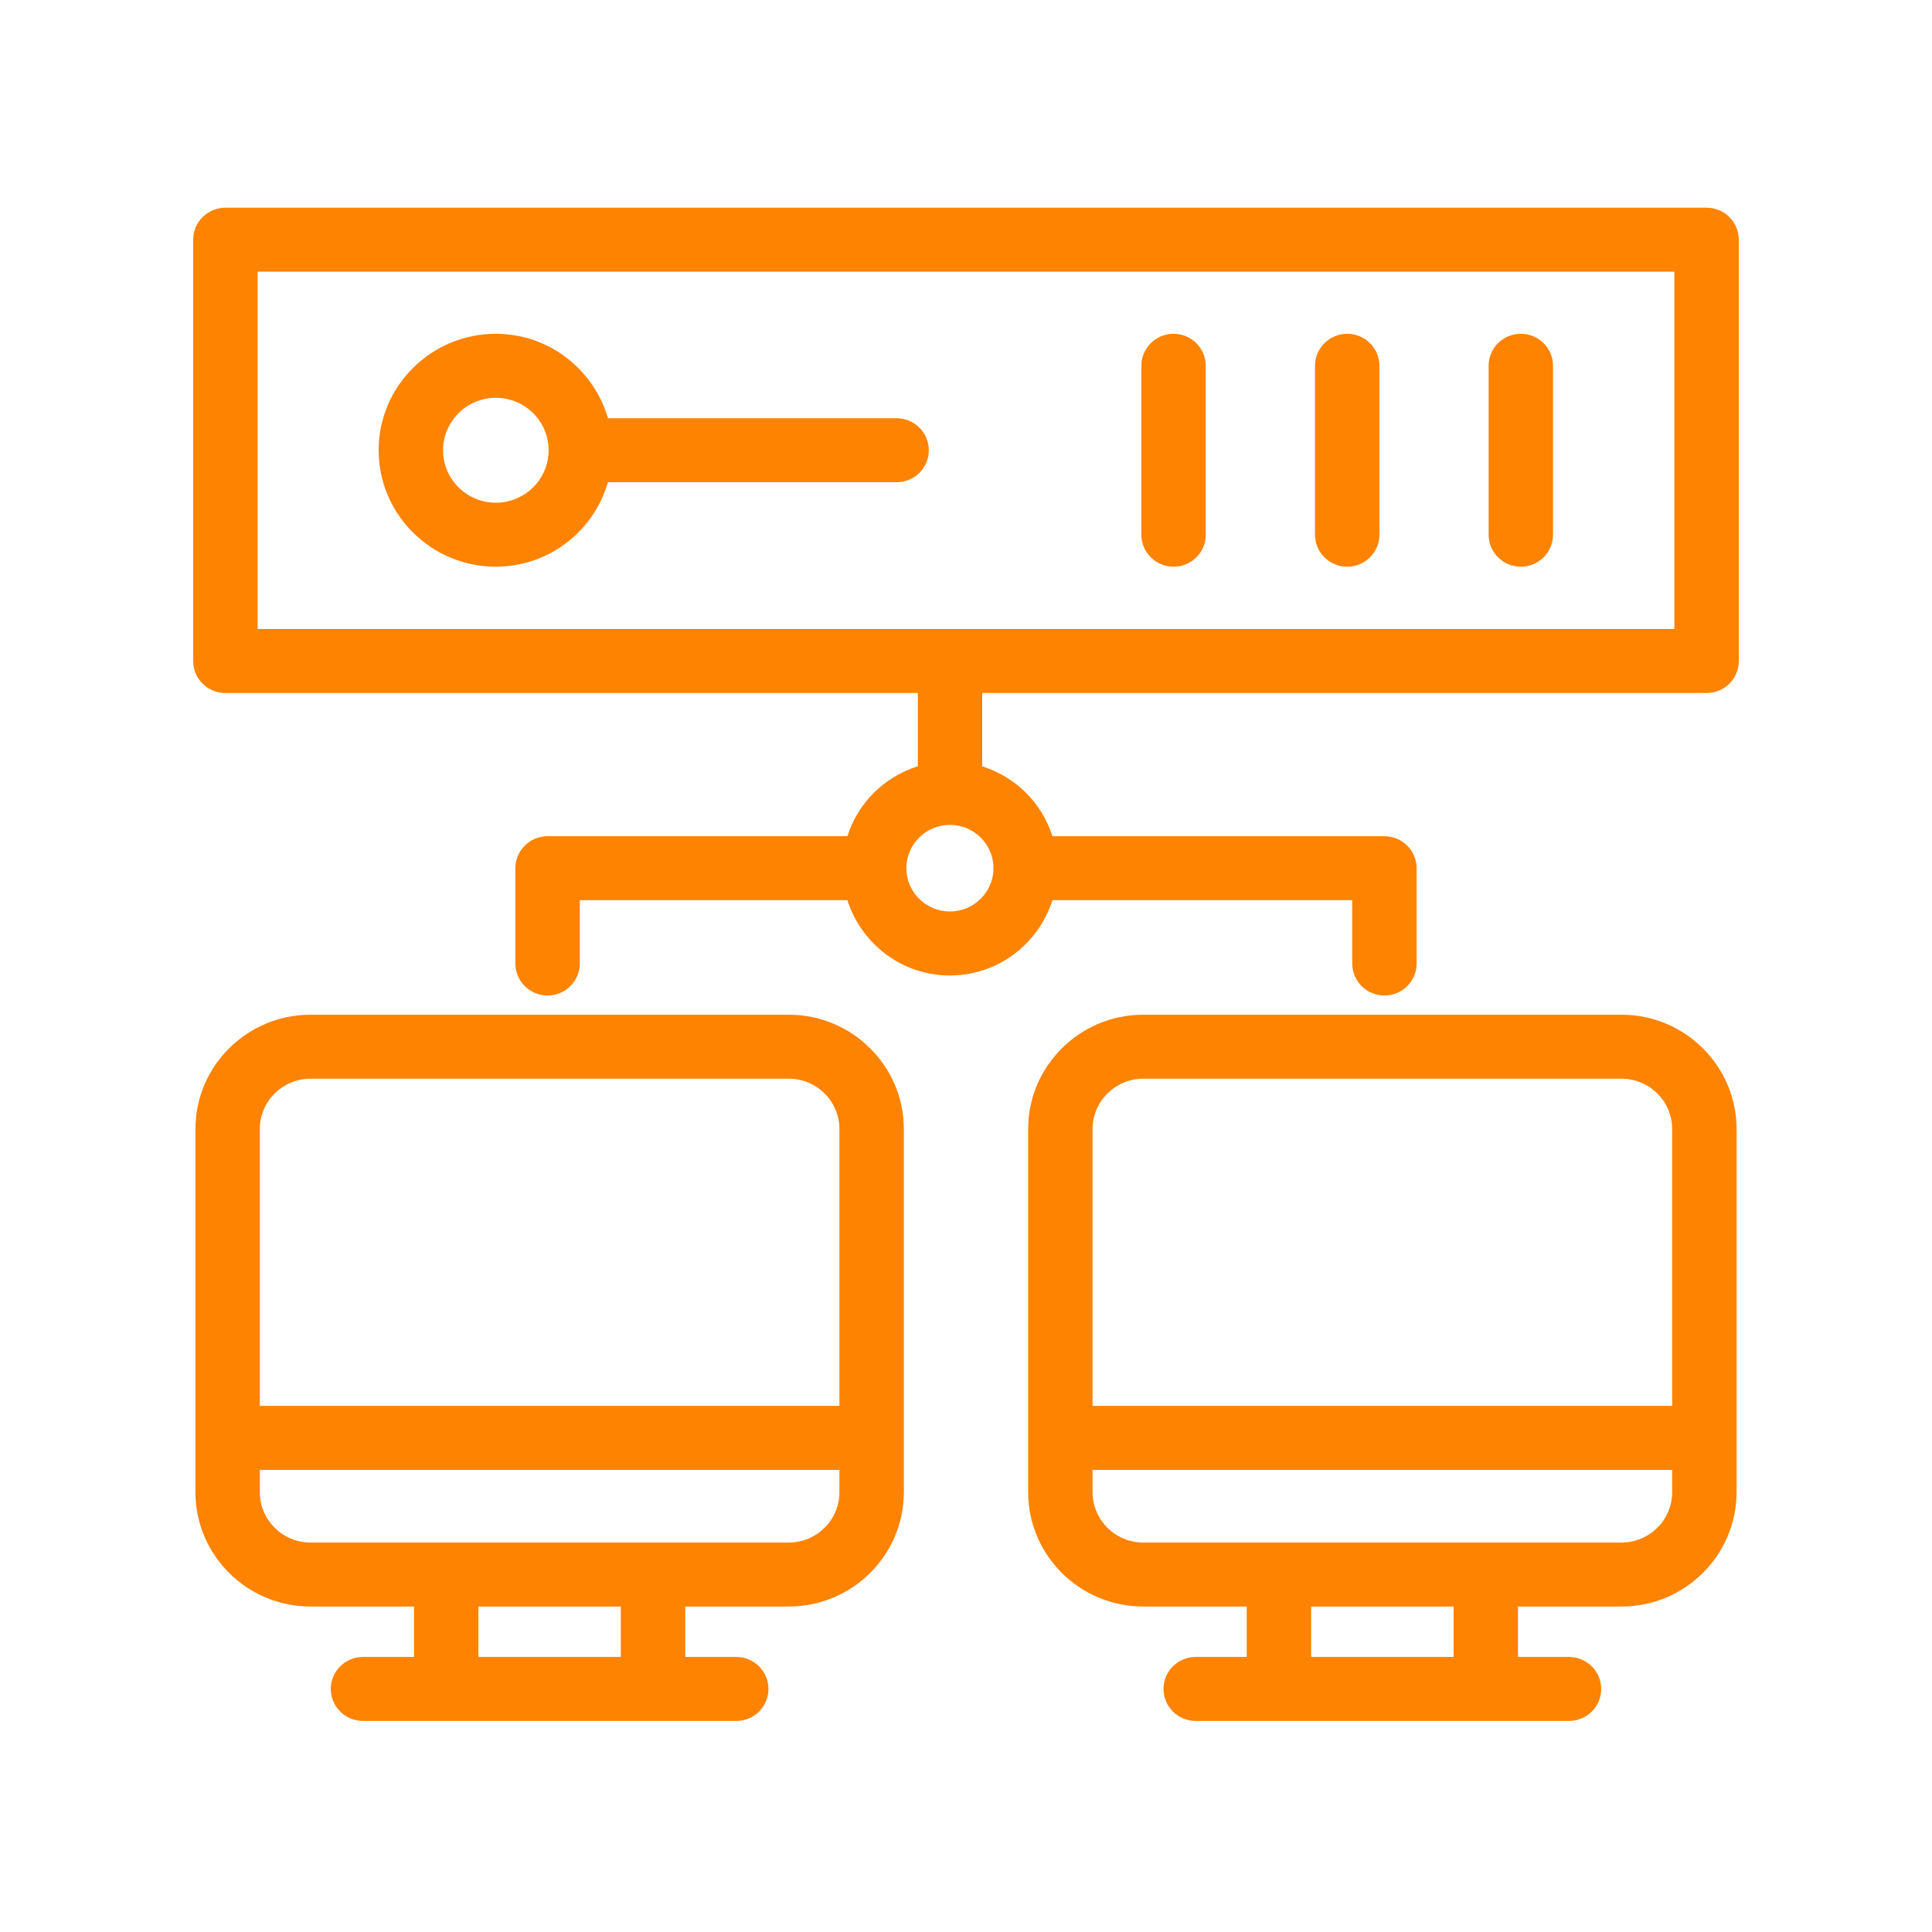
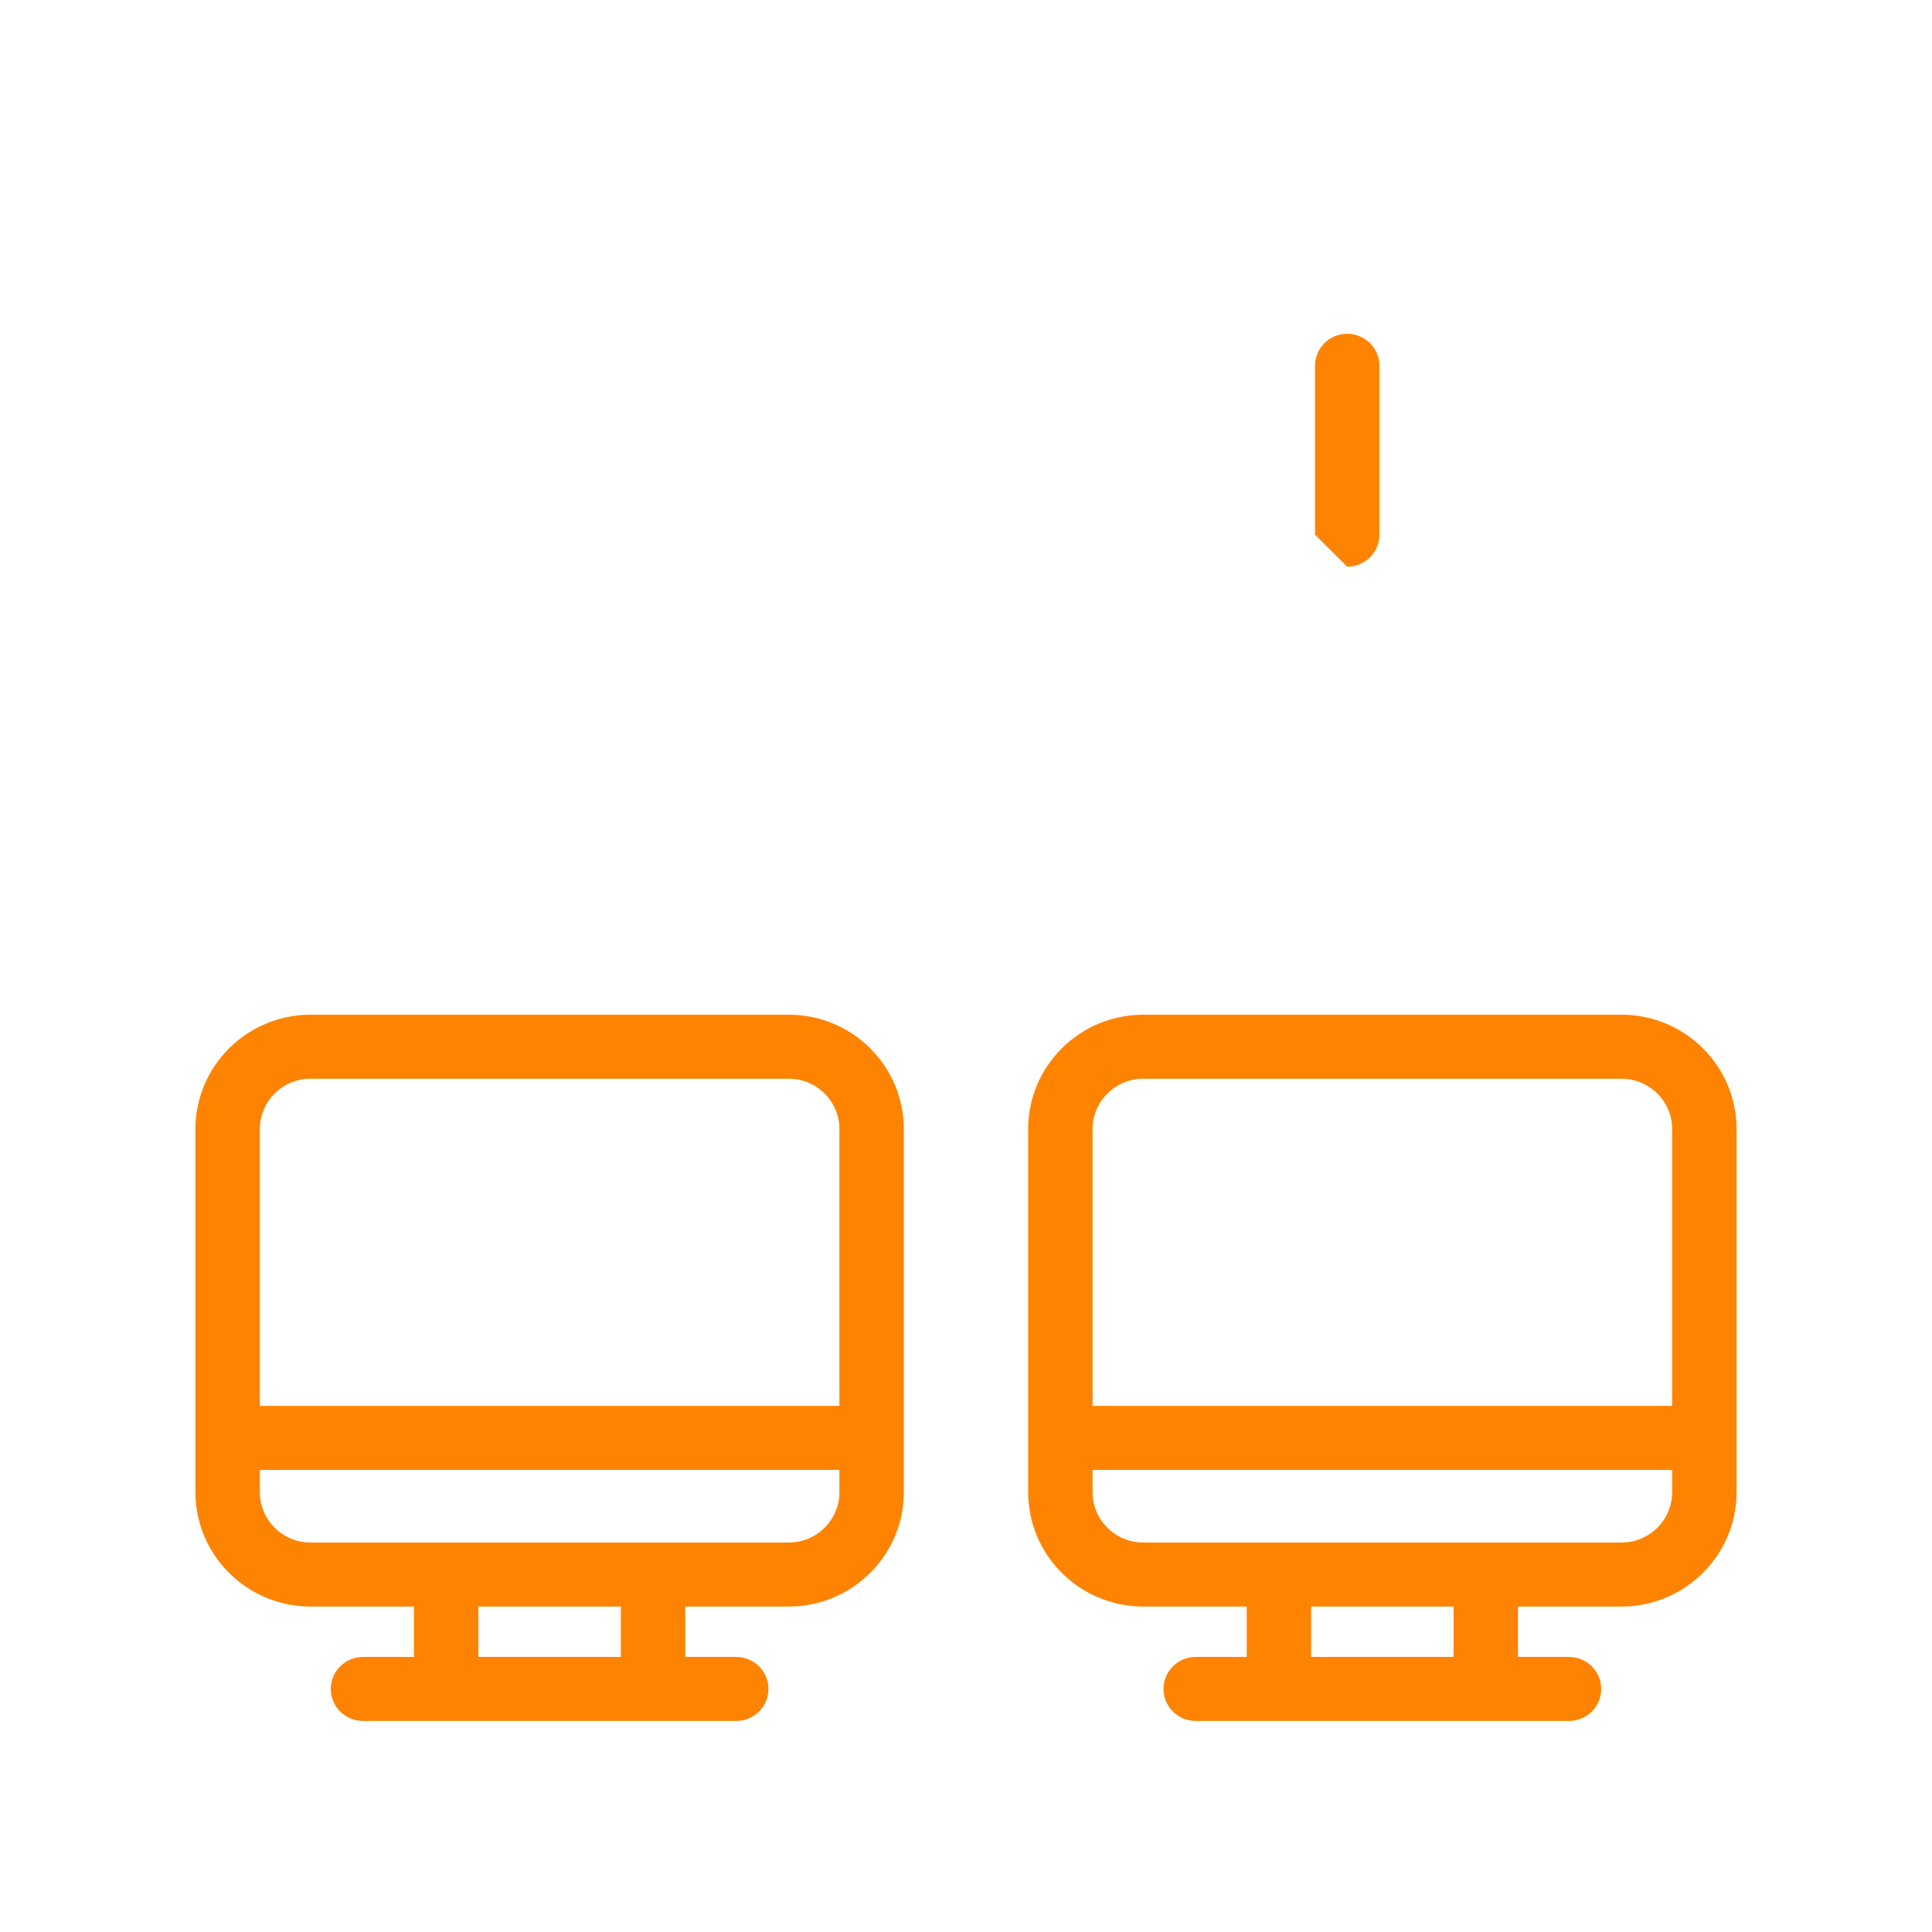
<svg xmlns="http://www.w3.org/2000/svg" width="400" height="400" viewBox="0 0 400 400" fill="none">
-   <rect width="400" height="400" fill="white" />
-   <path d="M353.333 43H46.667C42.982 43 40 45.966 40 49.625V136.857C40 140.516 42.982 143.482 46.667 143.482H190.026V158.652C183.074 160.823 177.633 166.227 175.444 173.131H113.372C109.688 173.131 106.706 176.097 106.706 179.755V199.484C106.706 203.142 109.688 206.108 113.372 206.108C117.057 206.108 120.039 203.142 120.039 199.484V186.38H175.448C178.306 195.376 186.683 201.961 196.673 201.961C206.658 201.961 215.034 195.376 217.892 186.38H279.961V199.484C279.961 203.142 282.943 206.108 286.628 206.108C290.312 206.108 293.294 203.142 293.294 199.484V179.755C293.294 176.097 290.312 173.131 286.628 173.131H217.896C215.712 166.241 210.289 160.844 203.359 158.665V143.482H353.333C357.018 143.482 360 140.516 360 136.857V49.625C360 45.966 357.018 43 353.333 43ZM196.673 188.712C191.699 188.712 187.65 184.692 187.65 179.749C187.65 174.806 191.699 170.786 196.673 170.786C201.641 170.786 205.679 174.797 205.688 179.732C205.688 179.74 205.684 179.747 205.684 179.755C205.684 179.762 205.688 179.768 205.688 179.774C205.673 184.705 201.638 188.712 196.673 188.712ZM346.667 130.233H53.333V56.249H346.667V130.233Z" fill="#FE8300" />
-   <path d="M102.656 117.33C113.708 117.33 122.954 109.904 125.872 99.843H185.632C189.316 99.843 192.298 96.877 192.298 93.218C192.298 89.56 189.316 86.594 185.632 86.594H125.872C122.954 76.533 113.708 69.11 102.656 69.11C89.277 69.11 78.398 79.924 78.398 93.218C78.398 106.513 89.277 117.33 102.656 117.33ZM102.656 82.36C108.685 82.36 113.587 87.231 113.587 93.218C113.587 99.209 108.685 104.08 102.656 104.08C96.634 104.08 91.732 99.209 91.732 93.218C91.732 87.231 96.634 82.36 102.656 82.36Z" fill="#FE8300" />
-   <path d="M314.87 117.33C318.555 117.33 321.536 114.363 321.536 110.705V75.735C321.536 72.076 318.555 69.11 314.87 69.11C311.185 69.11 308.203 72.076 308.203 75.735V110.705C308.203 114.363 311.185 117.33 314.87 117.33Z" fill="#FE8300" />
-   <path d="M278.926 117.33C282.611 117.33 285.593 114.363 285.593 110.705V75.735C285.593 72.076 282.611 69.11 278.926 69.11C275.241 69.11 272.259 72.076 272.259 75.735V110.705C272.259 114.363 275.241 117.33 278.926 117.33Z" fill="#FE8300" />
-   <path d="M242.975 117.33C246.66 117.33 249.642 114.363 249.642 110.705V75.735C249.642 72.076 246.66 69.11 242.975 69.11C239.29 69.11 236.309 72.076 236.309 75.735V110.705C236.309 114.363 239.29 117.33 242.975 117.33Z" fill="#FE8300" />
+   <path d="M278.926 117.33C282.611 117.33 285.593 114.363 285.593 110.705V75.735C285.593 72.076 282.611 69.11 278.926 69.11C275.241 69.11 272.259 72.076 272.259 75.735V110.705Z" fill="#FE8300" />
  <path d="M163.3 332.616C176.438 332.616 187.129 321.994 187.129 308.938V233.761C187.129 220.706 176.438 210.087 163.3 210.087H64.29C51.152 210.087 40.462 220.706 40.462 233.761V308.938C40.462 321.994 51.152 332.616 64.29 332.616H85.716V343.055H75.156C71.471 343.055 68.489 346.021 68.489 349.679C68.489 353.338 71.471 356.304 75.156 356.304H92.382H135.208H152.435C156.119 356.304 159.101 353.338 159.101 349.679C159.101 346.021 156.119 343.055 152.435 343.055H141.875V332.616H163.3ZM64.29 223.336H163.3C169.088 223.336 173.795 228.013 173.795 233.761V291.077H53.795V233.761C53.795 228.013 58.502 223.336 64.29 223.336ZM53.795 308.938V304.326H173.795V308.938C173.795 314.69 169.088 319.367 163.3 319.367H135.208H92.382H64.29C58.502 319.367 53.795 314.69 53.795 308.938ZM128.541 343.055H99.049V332.616H128.541V343.055Z" fill="#FE8300" />
  <path d="M335.71 332.616C348.848 332.616 359.538 321.994 359.538 308.938V233.761C359.538 220.706 348.848 210.087 335.71 210.087H236.699C223.561 210.087 212.871 220.706 212.871 233.761V308.938C212.871 321.994 223.561 332.616 236.699 332.616H258.125V343.055H247.559C243.874 343.055 240.892 346.021 240.892 349.679C240.892 353.338 243.874 356.304 247.559 356.304H264.792H307.617H324.844C328.529 356.304 331.51 353.338 331.51 349.679C331.51 346.021 328.529 343.055 324.844 343.055H314.284V332.616H335.71ZM236.699 223.336H335.71C341.497 223.336 346.204 228.013 346.204 233.761V291.077H226.204V233.761C226.204 228.013 230.911 223.336 236.699 223.336ZM226.204 308.938V304.326H346.204V308.938C346.204 314.69 341.497 319.367 335.71 319.367H307.617H264.792H236.699C230.911 319.367 226.204 314.69 226.204 308.938ZM300.951 343.055H271.458V332.616H300.951V343.055Z" fill="#FE8300" />
</svg>